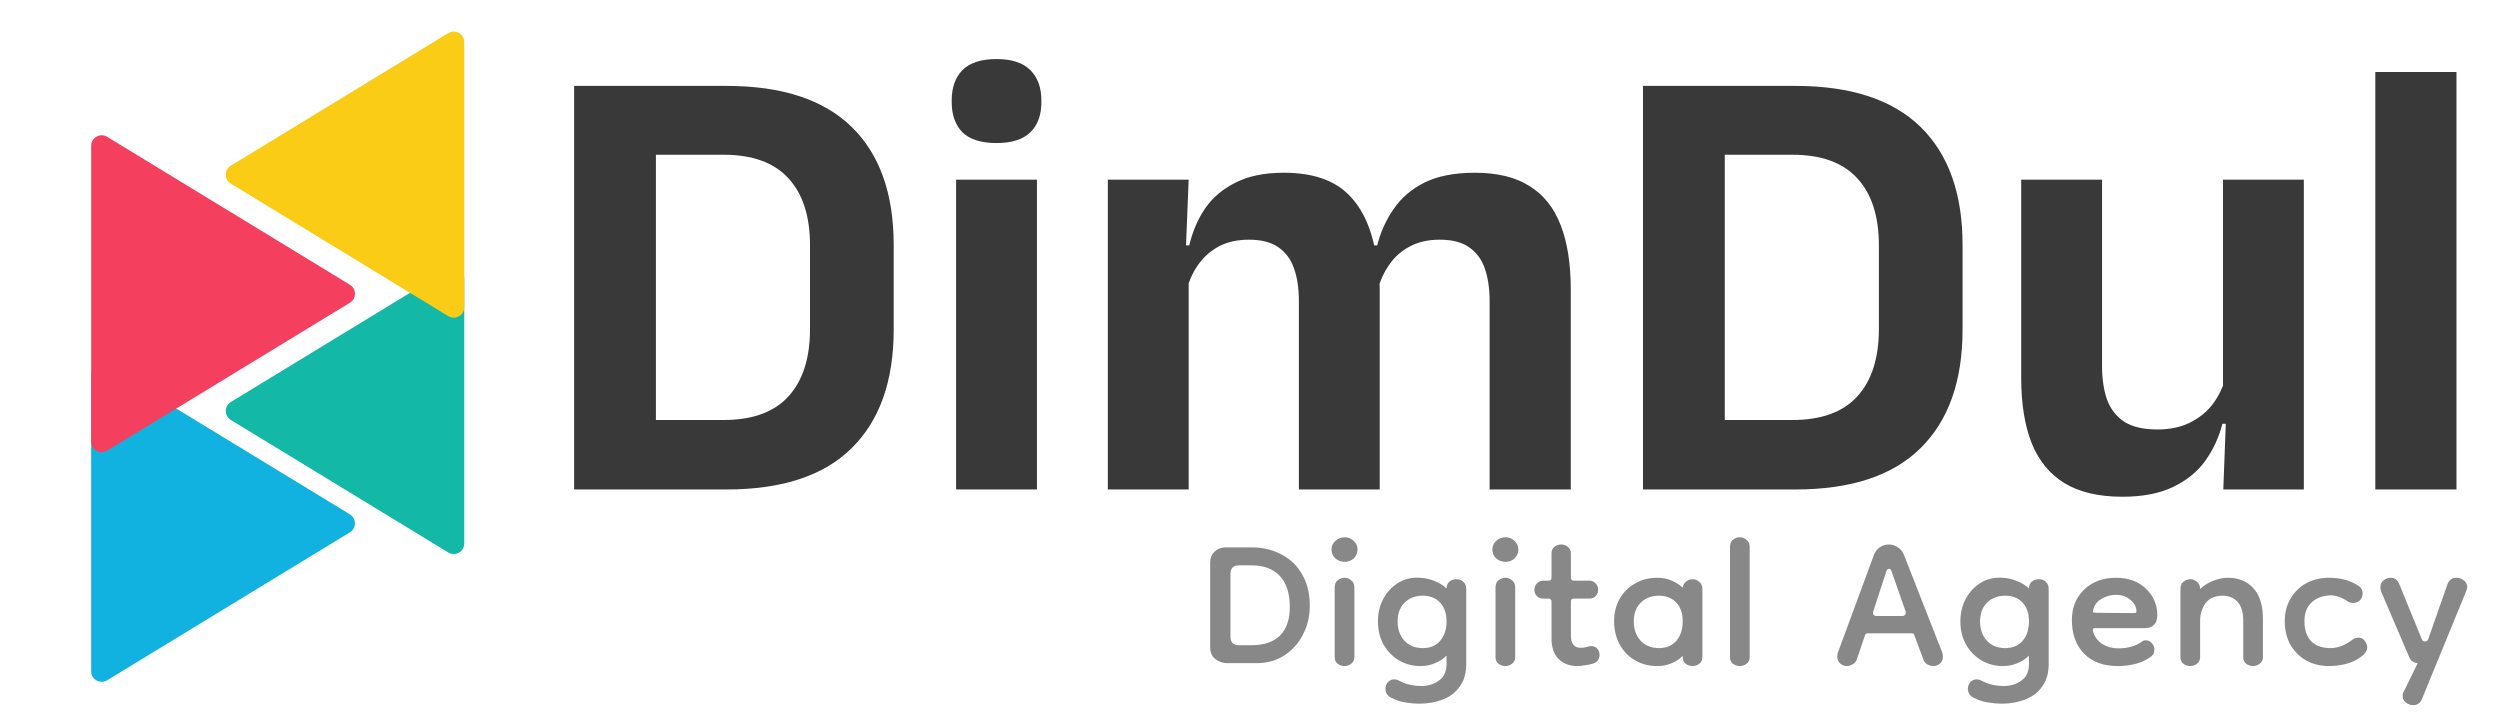
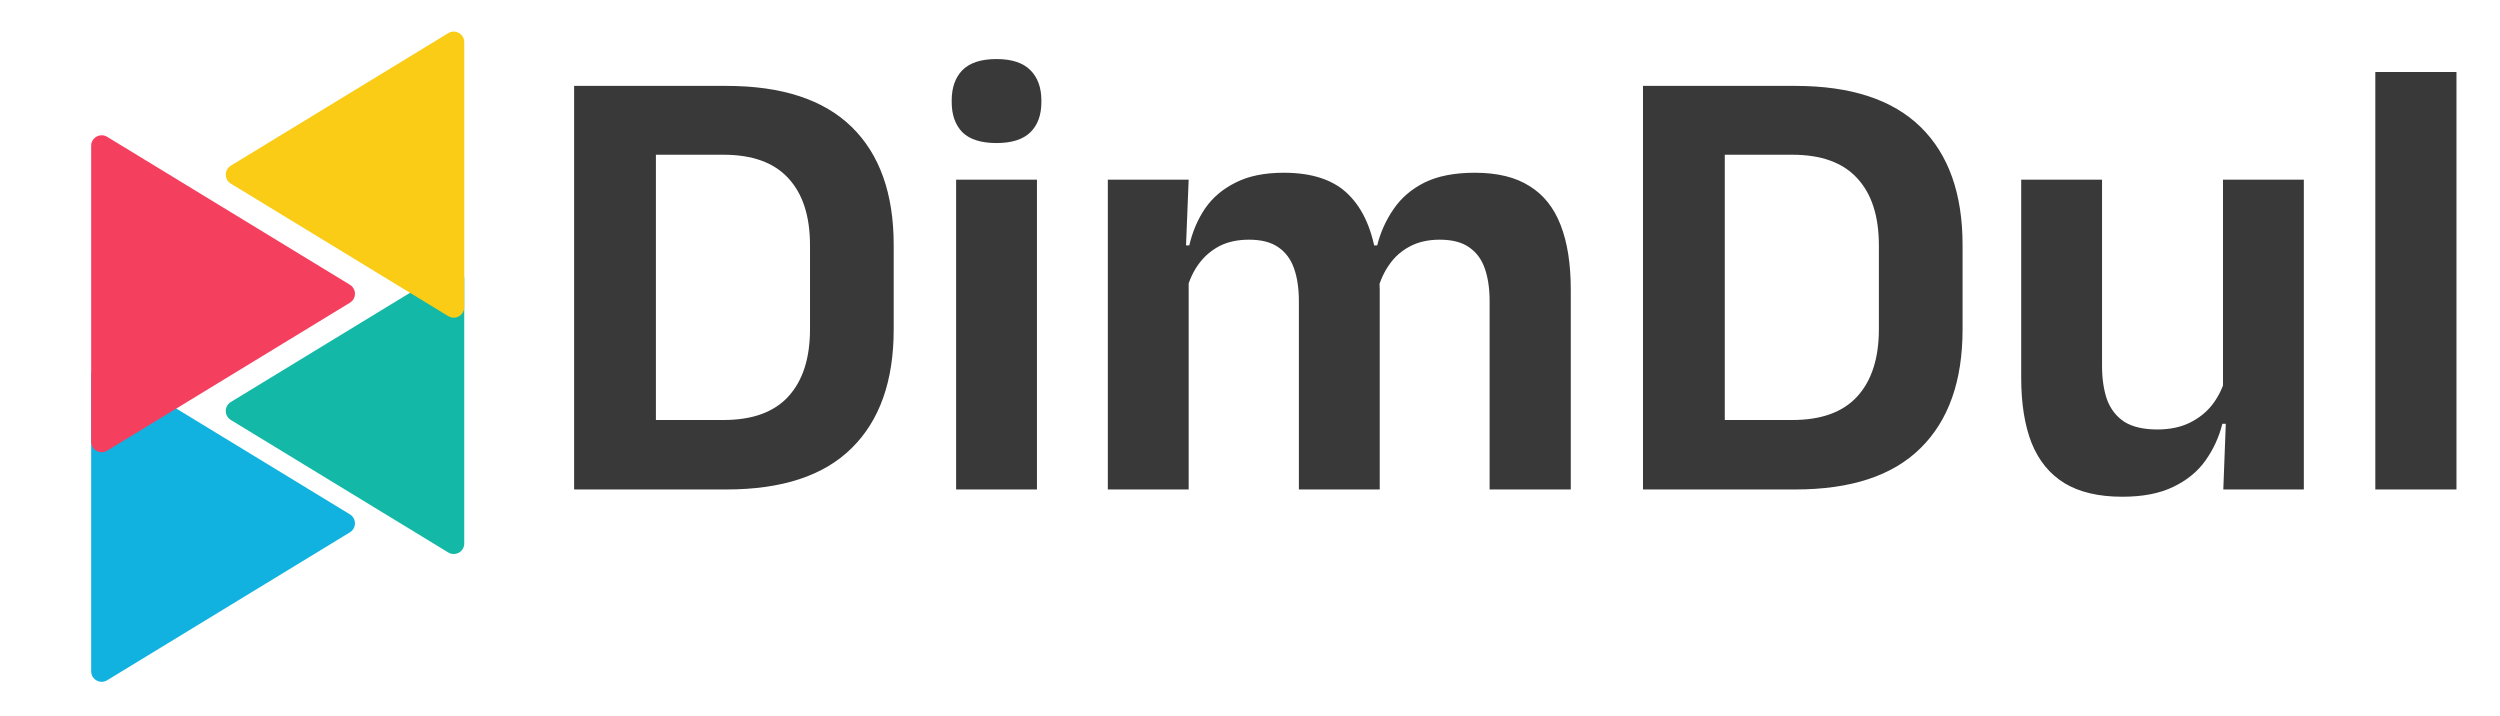
<svg xmlns="http://www.w3.org/2000/svg" width="475" height="136" viewBox="0 0 475 136" fill="none">
  <path d="M120.062 93V79.8H137.462C142.942 79.8 147.042 78.32 149.762 75.36C152.522 72.36 153.902 68.08 153.902 62.52V46.62C153.902 41.06 152.522 36.8 149.762 33.84C147.042 30.88 142.942 29.4 137.462 29.4H120.002V16.32H138.002C148.562 16.32 156.502 18.92 161.822 24.12C167.142 29.32 169.802 36.8 169.802 46.56V62.58C169.802 72.38 167.142 79.9 161.822 85.14C156.542 90.38 148.602 93 138.002 93H120.062ZM109.082 93V16.32H124.622V93H109.082ZM181.662 93V34.14H197.022V93H181.662ZM189.342 27.18C186.422 27.18 184.262 26.5 182.862 25.14C181.502 23.74 180.822 21.82 180.822 19.38V19.08C180.822 16.64 181.502 14.72 182.862 13.32C184.262 11.92 186.422 11.22 189.342 11.22C192.222 11.22 194.362 11.92 195.762 13.32C197.162 14.72 197.862 16.64 197.862 19.08V19.38C197.862 21.86 197.162 23.78 195.762 25.14C194.362 26.5 192.222 27.18 189.342 27.18ZM283.027 93V57.24C283.027 54.84 282.727 52.78 282.127 51.06C281.527 49.3 280.527 47.94 279.127 46.98C277.767 46.02 275.907 45.54 273.547 45.54C271.387 45.54 269.507 45.96 267.907 46.8C266.307 47.64 265.007 48.78 264.007 50.22C263.007 51.62 262.267 53.22 261.787 55.02L260.107 46.62H261.667C262.307 44.1 263.347 41.8 264.787 39.72C266.227 37.6 268.187 35.92 270.667 34.68C273.187 33.44 276.367 32.82 280.207 32.82C284.487 32.82 287.947 33.66 290.587 35.34C293.267 36.98 295.247 39.46 296.527 42.78C297.807 46.06 298.447 50.14 298.447 55.02V93H283.027ZM210.487 93V34.14H225.847L225.247 49.08L225.847 49.74V93H210.487ZM246.787 93V57.24C246.787 54.84 246.487 52.78 245.887 51.06C245.287 49.3 244.287 47.94 242.887 46.98C241.527 46.02 239.667 45.54 237.307 45.54C235.107 45.54 233.207 45.96 231.607 46.8C230.047 47.64 228.747 48.78 227.707 50.22C226.707 51.62 225.967 53.22 225.487 55.02L223.087 46.62H225.967C226.567 44.02 227.567 41.68 228.967 39.6C230.407 37.52 232.347 35.88 234.787 34.68C237.227 33.44 240.267 32.82 243.907 32.82C249.387 32.82 253.507 34.22 256.267 37.02C259.067 39.82 260.827 43.9 261.547 49.26C261.707 50.06 261.847 51 261.967 52.08C262.087 53.12 262.147 54.1 262.147 55.02V93H246.787ZM323.148 93V79.8H340.548C346.028 79.8 350.128 78.32 352.848 75.36C355.608 72.36 356.988 68.08 356.988 62.52V46.62C356.988 41.06 355.608 36.8 352.848 33.84C350.128 30.88 346.028 29.4 340.548 29.4H323.088V16.32H341.088C351.648 16.32 359.588 18.92 364.908 24.12C370.228 29.32 372.888 36.8 372.888 46.56V62.58C372.888 72.38 370.228 79.9 364.908 85.14C359.628 90.38 351.688 93 341.088 93H323.148ZM312.168 93V16.32H327.708V93H312.168ZM399.388 34.14V69.54C399.388 71.98 399.708 74.12 400.348 75.96C401.028 77.76 402.128 79.16 403.648 80.16C405.208 81.12 407.288 81.6 409.888 81.6C412.248 81.6 414.288 81.18 416.008 80.34C417.728 79.5 419.148 78.38 420.268 76.98C421.388 75.54 422.208 73.94 422.728 72.18L425.128 80.52H422.248C421.608 83.08 420.528 85.42 419.008 87.54C417.528 89.62 415.488 91.28 412.888 92.52C410.328 93.76 407.108 94.38 403.228 94.38C398.748 94.38 395.088 93.52 392.248 91.8C389.448 90.08 387.368 87.54 386.008 84.18C384.688 80.82 384.028 76.68 384.028 71.76V34.14H399.388ZM437.728 34.14V93H422.428L422.968 78.72L422.368 77.46V34.14H437.728ZM451.31 93V13.68H466.73V93H451.31Z" fill="#393939" />
-   <path d="M233.127 126C232.357 126 231.624 125.743 230.927 125.23C230.267 124.717 229.937 123.983 229.937 123.03V106.86C229.937 106.017 230.212 105.338 230.762 104.825C231.349 104.275 232.027 104 232.797 104H237.747C239.947 104 241.872 104.458 243.522 105.375C245.209 106.255 246.511 107.52 247.427 109.17C248.381 110.82 248.857 112.8 248.857 115.11C248.857 117.127 248.417 118.96 247.537 120.61C246.694 122.26 245.502 123.58 243.962 124.57C242.459 125.523 240.717 126 238.737 126H233.127ZM235.382 122.59H237.802C240.186 122.59 242.001 121.967 243.247 120.72C244.494 119.437 245.099 117.567 245.062 115.11C245.026 112.617 244.384 110.71 243.137 109.39C241.891 108.07 240.094 107.41 237.747 107.41H235.437C234.337 107.41 233.787 107.96 233.787 109.06V120.94C233.787 122.04 234.319 122.59 235.382 122.59ZM255.461 126.55C254.984 126.55 254.544 126.403 254.141 126.11C253.774 125.817 253.591 125.395 253.591 124.845V111.645C253.591 111.022 253.774 110.563 254.141 110.27C254.544 109.94 254.984 109.775 255.461 109.775C255.938 109.775 256.359 109.94 256.726 110.27C257.129 110.563 257.331 111.022 257.331 111.645V124.845C257.331 125.395 257.129 125.817 256.726 126.11C256.359 126.403 255.938 126.55 255.461 126.55ZM255.516 106.75C254.819 106.75 254.214 106.53 253.701 106.09C253.224 105.613 252.986 105.045 252.986 104.385C252.986 103.762 253.224 103.23 253.701 102.79C254.214 102.313 254.819 102.075 255.516 102.075C256.176 102.075 256.744 102.313 257.221 102.79C257.698 103.23 257.936 103.762 257.936 104.385C257.936 105.045 257.698 105.613 257.221 106.09C256.744 106.53 256.176 106.75 255.516 106.75ZM269.672 133.7C268.902 133.7 268.041 133.627 267.087 133.48C266.134 133.333 265.199 133.022 264.282 132.545C263.586 132.178 263.237 131.61 263.237 130.84C263.237 130.4 263.384 129.997 263.677 129.63C264.007 129.263 264.411 129.08 264.887 129.08C265.217 129.08 265.547 129.172 265.877 129.355C266.574 129.722 267.271 129.978 267.967 130.125C268.664 130.272 269.342 130.345 270.002 130.345C271.322 130.345 272.459 129.997 273.412 129.3C274.366 128.64 274.842 127.577 274.842 126.11V124.57C274.219 125.193 273.486 125.67 272.642 126C271.836 126.367 270.919 126.55 269.892 126.55C268.389 126.55 267.014 126.183 265.767 125.45C264.557 124.717 263.586 123.708 262.852 122.425C262.156 121.142 261.807 119.693 261.807 118.08C261.807 116.467 262.156 115.018 262.852 113.735C263.549 112.452 264.502 111.443 265.712 110.71C266.922 109.977 268.297 109.665 269.837 109.775C270.901 109.848 271.836 110.068 272.642 110.435C273.486 110.765 274.219 111.223 274.842 111.81C274.842 111.297 275.007 110.875 275.337 110.545C275.704 110.215 276.162 110.05 276.712 110.05C277.262 110.05 277.702 110.215 278.032 110.545C278.399 110.875 278.582 111.297 278.582 111.81V126.22C278.582 127.907 278.179 129.3 277.372 130.4C276.602 131.537 275.539 132.362 274.182 132.875C272.826 133.425 271.322 133.7 269.672 133.7ZM270.332 123.14C271.726 123.14 272.826 122.682 273.632 121.765C274.439 120.812 274.842 119.565 274.842 118.025C274.842 116.558 274.439 115.385 273.632 114.505C272.826 113.625 271.726 113.185 270.332 113.185C268.902 113.185 267.747 113.625 266.867 114.505C265.987 115.385 265.547 116.577 265.547 118.08C265.547 119.547 265.969 120.757 266.812 121.71C267.692 122.663 268.866 123.14 270.332 123.14ZM286.02 126.55C285.544 126.55 285.104 126.403 284.7 126.11C284.334 125.817 284.15 125.395 284.15 124.845V111.645C284.15 111.022 284.334 110.563 284.7 110.27C285.104 109.94 285.544 109.775 286.02 109.775C286.497 109.775 286.919 109.94 287.285 110.27C287.689 110.563 287.89 111.022 287.89 111.645V124.845C287.89 125.395 287.689 125.817 287.285 126.11C286.919 126.403 286.497 126.55 286.02 126.55ZM286.075 106.75C285.379 106.75 284.774 106.53 284.26 106.09C283.784 105.613 283.545 105.045 283.545 104.385C283.545 103.762 283.784 103.23 284.26 102.79C284.774 102.313 285.379 102.075 286.075 102.075C286.735 102.075 287.304 102.313 287.78 102.79C288.257 103.23 288.495 103.762 288.495 104.385C288.495 105.045 288.257 105.613 287.78 106.09C287.304 106.53 286.735 106.75 286.075 106.75ZM299.682 126.55C298.252 126.55 297.078 126.11 296.162 125.23C295.245 124.35 294.787 123.03 294.787 121.27V114.285C294.787 113.918 294.603 113.735 294.237 113.735H293.247C292.77 113.735 292.367 113.588 292.037 113.295C291.707 112.965 291.542 112.562 291.542 112.085C291.542 111.572 291.707 111.15 292.037 110.82C292.367 110.49 292.77 110.325 293.247 110.325H294.237C294.603 110.325 294.787 110.142 294.787 109.775V105.155C294.787 104.642 294.952 104.238 295.282 103.945C295.648 103.615 296.088 103.45 296.602 103.45C297.152 103.45 297.592 103.615 297.922 103.945C298.288 104.238 298.472 104.642 298.472 105.155V109.775C298.472 110.142 298.655 110.325 299.022 110.325H301.992C302.432 110.325 302.817 110.49 303.147 110.82C303.477 111.15 303.642 111.572 303.642 112.085C303.642 112.562 303.477 112.965 303.147 113.295C302.853 113.588 302.45 113.735 301.937 113.735H299.022C298.655 113.735 298.472 113.918 298.472 114.285V120.775C298.472 122.315 299.095 123.085 300.342 123.085C300.708 123.085 301.093 123.03 301.497 122.92C301.9 122.81 302.175 122.755 302.322 122.755C302.835 122.755 303.22 122.92 303.477 123.25C303.77 123.58 303.917 123.965 303.917 124.405C303.917 124.735 303.825 125.065 303.642 125.395C303.458 125.688 303.165 125.908 302.762 126.055C302.358 126.202 301.845 126.312 301.222 126.385C300.635 126.495 300.122 126.55 299.682 126.55ZM314.875 126.55C313.298 126.55 311.886 126.183 310.64 125.45C309.393 124.717 308.421 123.708 307.725 122.425C307.028 121.105 306.68 119.638 306.68 118.025C306.68 116.448 307.028 115.037 307.725 113.79C308.421 112.543 309.393 111.572 310.64 110.875C311.886 110.142 313.298 109.775 314.875 109.775C315.901 109.775 316.818 109.958 317.625 110.325C318.431 110.655 319.128 111.095 319.715 111.645C319.788 111.132 320.008 110.747 320.375 110.49C320.741 110.197 321.145 110.05 321.585 110.05C322.061 110.05 322.483 110.215 322.85 110.545C323.253 110.838 323.455 111.297 323.455 111.92V124.845C323.455 125.395 323.253 125.817 322.85 126.11C322.483 126.403 322.061 126.55 321.585 126.55C321.108 126.55 320.668 126.403 320.265 126.11C319.898 125.817 319.715 125.395 319.715 124.845V124.625C319.128 125.212 318.431 125.67 317.625 126C316.818 126.367 315.901 126.55 314.875 126.55ZM315.205 123.14C316.598 123.14 317.698 122.682 318.505 121.765C319.311 120.812 319.715 119.565 319.715 118.025C319.715 116.558 319.311 115.385 318.505 114.505C317.698 113.625 316.598 113.185 315.205 113.185C313.775 113.185 312.62 113.625 311.74 114.505C310.86 115.385 310.42 116.558 310.42 118.025C310.42 119.565 310.86 120.812 311.74 121.765C312.62 122.682 313.775 123.14 315.205 123.14ZM330.569 126.55C330.092 126.55 329.652 126.403 329.249 126.11C328.882 125.817 328.699 125.395 328.699 124.845V103.945C328.699 103.322 328.882 102.863 329.249 102.57C329.652 102.24 330.092 102.075 330.569 102.075C331.046 102.075 331.467 102.24 331.834 102.57C332.237 102.863 332.439 103.322 332.439 103.945V124.845C332.439 125.395 332.237 125.817 331.834 126.11C331.467 126.403 331.046 126.55 330.569 126.55ZM350.896 126.55C350.419 126.55 349.998 126.385 349.631 126.055C349.264 125.725 349.081 125.285 349.081 124.735C349.081 124.552 349.118 124.313 349.191 124.02L356.066 105.375C356.323 104.752 356.708 104.275 357.221 103.945C357.734 103.615 358.284 103.45 358.871 103.45C359.458 103.45 360.008 103.615 360.521 103.945C361.071 104.275 361.474 104.752 361.731 105.375L369.046 124.02C369.119 124.313 369.156 124.552 369.156 124.735C369.156 125.285 368.973 125.725 368.606 126.055C368.239 126.385 367.818 126.55 367.341 126.55C367.011 126.55 366.663 126.458 366.296 126.275C365.966 126.128 365.709 125.872 365.526 125.505L363.711 120.665C363.674 120.445 363.528 120.335 363.271 120.335H354.856C354.599 120.335 354.434 120.445 354.361 120.665L352.711 125.505C352.528 125.872 352.253 126.128 351.886 126.275C351.556 126.458 351.226 126.55 350.896 126.55ZM356.506 117.035H361.456C361.676 117.035 361.841 116.962 361.951 116.815C362.098 116.632 362.134 116.412 362.061 116.155L359.421 108.62C359.311 108.253 359.146 108.07 358.926 108.07C358.669 108.07 358.486 108.253 358.376 108.62L355.901 116.21C355.828 116.43 355.846 116.632 355.956 116.815C356.103 116.962 356.286 117.035 356.506 117.035ZM380.336 133.7C379.566 133.7 378.705 133.627 377.751 133.48C376.798 133.333 375.863 133.022 374.946 132.545C374.25 132.178 373.901 131.61 373.901 130.84C373.901 130.4 374.048 129.997 374.341 129.63C374.671 129.263 375.075 129.08 375.551 129.08C375.881 129.08 376.211 129.172 376.541 129.355C377.238 129.722 377.935 129.978 378.631 130.125C379.328 130.272 380.006 130.345 380.666 130.345C381.986 130.345 383.123 129.997 384.076 129.3C385.03 128.64 385.506 127.577 385.506 126.11V124.57C384.883 125.193 384.15 125.67 383.306 126C382.5 126.367 381.583 126.55 380.556 126.55C379.053 126.55 377.678 126.183 376.431 125.45C375.221 124.717 374.25 123.708 373.516 122.425C372.82 121.142 372.471 119.693 372.471 118.08C372.471 116.467 372.82 115.018 373.516 113.735C374.213 112.452 375.166 111.443 376.376 110.71C377.586 109.977 378.961 109.665 380.501 109.775C381.565 109.848 382.5 110.068 383.306 110.435C384.15 110.765 384.883 111.223 385.506 111.81C385.506 111.297 385.671 110.875 386.001 110.545C386.368 110.215 386.826 110.05 387.376 110.05C387.926 110.05 388.366 110.215 388.696 110.545C389.063 110.875 389.246 111.297 389.246 111.81V126.22C389.246 127.907 388.843 129.3 388.036 130.4C387.266 131.537 386.203 132.362 384.846 132.875C383.49 133.425 381.986 133.7 380.336 133.7ZM380.996 123.14C382.39 123.14 383.49 122.682 384.296 121.765C385.103 120.812 385.506 119.565 385.506 118.025C385.506 116.558 385.103 115.385 384.296 114.505C383.49 113.625 382.39 113.185 380.996 113.185C379.566 113.185 378.411 113.625 377.531 114.505C376.651 115.385 376.211 116.577 376.211 118.08C376.211 119.547 376.633 120.757 377.476 121.71C378.356 122.663 379.53 123.14 380.996 123.14ZM402.404 126.55C399.654 126.55 397.509 125.762 395.969 124.185C394.429 122.608 393.659 120.482 393.659 117.805C393.659 115.458 394.429 113.533 395.969 112.03C397.546 110.527 399.562 109.775 402.019 109.775C404.402 109.775 406.309 110.472 407.739 111.865C409.169 113.222 409.884 114.908 409.884 116.925C409.884 117.732 409.664 118.337 409.224 118.74C408.821 119.143 408.289 119.345 407.629 119.345H398.059C397.692 119.345 397.564 119.547 397.674 119.95C397.967 120.977 398.554 121.783 399.434 122.37C400.351 122.92 401.377 123.195 402.514 123.195C403.357 123.195 404.164 123.085 404.934 122.865C405.741 122.645 406.437 122.315 407.024 121.875C407.207 121.728 407.446 121.655 407.739 121.655C408.142 121.655 408.509 121.838 408.839 122.205C409.169 122.535 409.334 122.938 409.334 123.415C409.334 123.635 409.297 123.855 409.224 124.075C409.151 124.295 408.986 124.515 408.729 124.735C407.776 125.432 406.749 125.908 405.649 126.165C404.586 126.422 403.504 126.55 402.404 126.55ZM405.594 116.485C405.814 116.485 405.924 116.375 405.924 116.155C405.924 115.312 405.539 114.578 404.769 113.955C404.036 113.332 403.119 113.02 402.019 113.02C401.066 113.02 400.149 113.277 399.269 113.79C398.426 114.303 397.912 114.982 397.729 115.825C397.729 115.825 397.729 115.843 397.729 115.88C397.692 116.027 397.674 116.155 397.674 116.265C397.711 116.375 397.876 116.43 398.169 116.43L405.594 116.485ZM428.087 126.55C427.61 126.55 427.17 126.403 426.767 126.11C426.4 125.817 426.217 125.395 426.217 124.845V117.915C426.217 116.302 425.85 115.11 425.117 114.34C424.42 113.57 423.485 113.185 422.312 113.185C420.809 113.185 419.709 113.68 419.012 114.67C418.352 115.623 418.022 116.687 418.022 117.86V124.845C418.022 125.395 417.82 125.817 417.417 126.11C417.05 126.403 416.629 126.55 416.152 126.55C415.675 126.55 415.235 126.403 414.832 126.11C414.465 125.817 414.282 125.395 414.282 124.845V111.92C414.282 111.297 414.465 110.838 414.832 110.545C415.235 110.215 415.675 110.05 416.152 110.05C416.629 110.05 417.05 110.215 417.417 110.545C417.82 110.838 418.022 111.297 418.022 111.92C418.645 111.297 419.452 110.783 420.442 110.38C421.432 109.977 422.367 109.775 423.247 109.775C425.3 109.775 426.932 110.435 428.142 111.755C429.352 113.075 429.957 115.018 429.957 117.585V124.845C429.957 125.395 429.755 125.817 429.352 126.11C428.949 126.403 428.527 126.55 428.087 126.55ZM442.516 126.55C440.06 126.55 438.043 125.762 436.466 124.185C434.89 122.608 434.101 120.555 434.101 118.025C434.101 116.412 434.468 114.982 435.201 113.735C435.935 112.488 436.925 111.517 438.171 110.82C439.455 110.123 440.903 109.775 442.516 109.775C444.716 109.775 446.586 110.288 448.126 111.315C448.64 111.645 448.896 112.103 448.896 112.69C448.896 113.277 448.713 113.735 448.346 114.065C447.98 114.395 447.558 114.56 447.081 114.56C446.751 114.56 446.458 114.487 446.201 114.34C444.845 113.423 443.58 113.02 442.406 113.13C440.976 113.277 439.858 113.772 439.051 114.615C438.245 115.422 437.841 116.577 437.841 118.08C437.841 119.657 438.263 120.903 439.106 121.82C439.986 122.7 441.215 123.14 442.791 123.14C444.185 123.14 445.578 122.608 446.971 121.545C447.265 121.288 447.65 121.16 448.126 121.16C448.676 121.16 449.08 121.38 449.336 121.82C449.63 122.223 449.776 122.608 449.776 122.975C449.776 123.488 449.538 123.965 449.061 124.405C448.145 125.212 447.136 125.762 446.036 126.055C444.936 126.385 443.763 126.55 442.516 126.55ZM452.268 111.645C452.268 111.058 452.47 110.6 452.873 110.27C453.277 109.94 453.717 109.775 454.193 109.775C454.963 109.775 455.513 110.16 455.843 110.93L460.133 121.435C460.243 121.728 460.445 121.875 460.738 121.875C461.032 121.875 461.233 121.747 461.343 121.49L465.028 110.985C465.322 110.178 465.89 109.775 466.733 109.775C467.247 109.775 467.705 109.94 468.108 110.27C468.548 110.6 468.768 111.003 468.768 111.48C468.768 111.663 468.713 111.92 468.603 112.25L460.188 132.765C459.895 133.572 459.327 133.975 458.483 133.975C458.007 133.975 457.548 133.81 457.108 133.48C456.705 133.15 456.503 132.747 456.503 132.27C456.503 131.903 456.558 131.647 456.668 131.5L459.363 126C458.593 125.927 458.062 125.56 457.768 124.9L452.378 112.305C452.305 112.012 452.268 111.792 452.268 111.645Z" fill="#888888" />
  <path d="M66.481 97.726C67.76 98.505 67.76 100.362 66.481 101.142L20.362 129.248C19.029 130.06 17.321 129.101 17.321 127.54L17.321 71.328C17.321 69.767 19.029 68.808 20.362 69.62L66.481 97.726Z" fill="#12B2E0" />
  <path d="M66.481 54.103C67.76 54.883 67.76 56.74 66.481 57.519L20.362 85.625C19.029 86.438 17.321 85.478 17.321 83.917L17.321 27.705C17.321 26.144 19.029 25.185 20.362 25.997L66.481 54.103Z" fill="#F43F5E" />
  <path d="M43.859 79.794C42.58 79.014 42.58 77.157 43.859 76.378L85.167 51.204C86.5 50.392 88.208 51.351 88.208 52.912L88.208 103.26C88.208 104.821 86.5 105.78 85.167 104.968L43.859 79.794Z" fill="#14B8A6" />
  <path d="M43.859 34.888C42.58 34.109 42.58 32.252 43.859 31.473L85.167 6.298C86.5 5.486 88.208 6.446 88.208 8.006L88.208 58.354C88.208 59.915 86.5 60.874 85.167 60.062L43.859 34.888Z" fill="#FACC15" />
</svg>